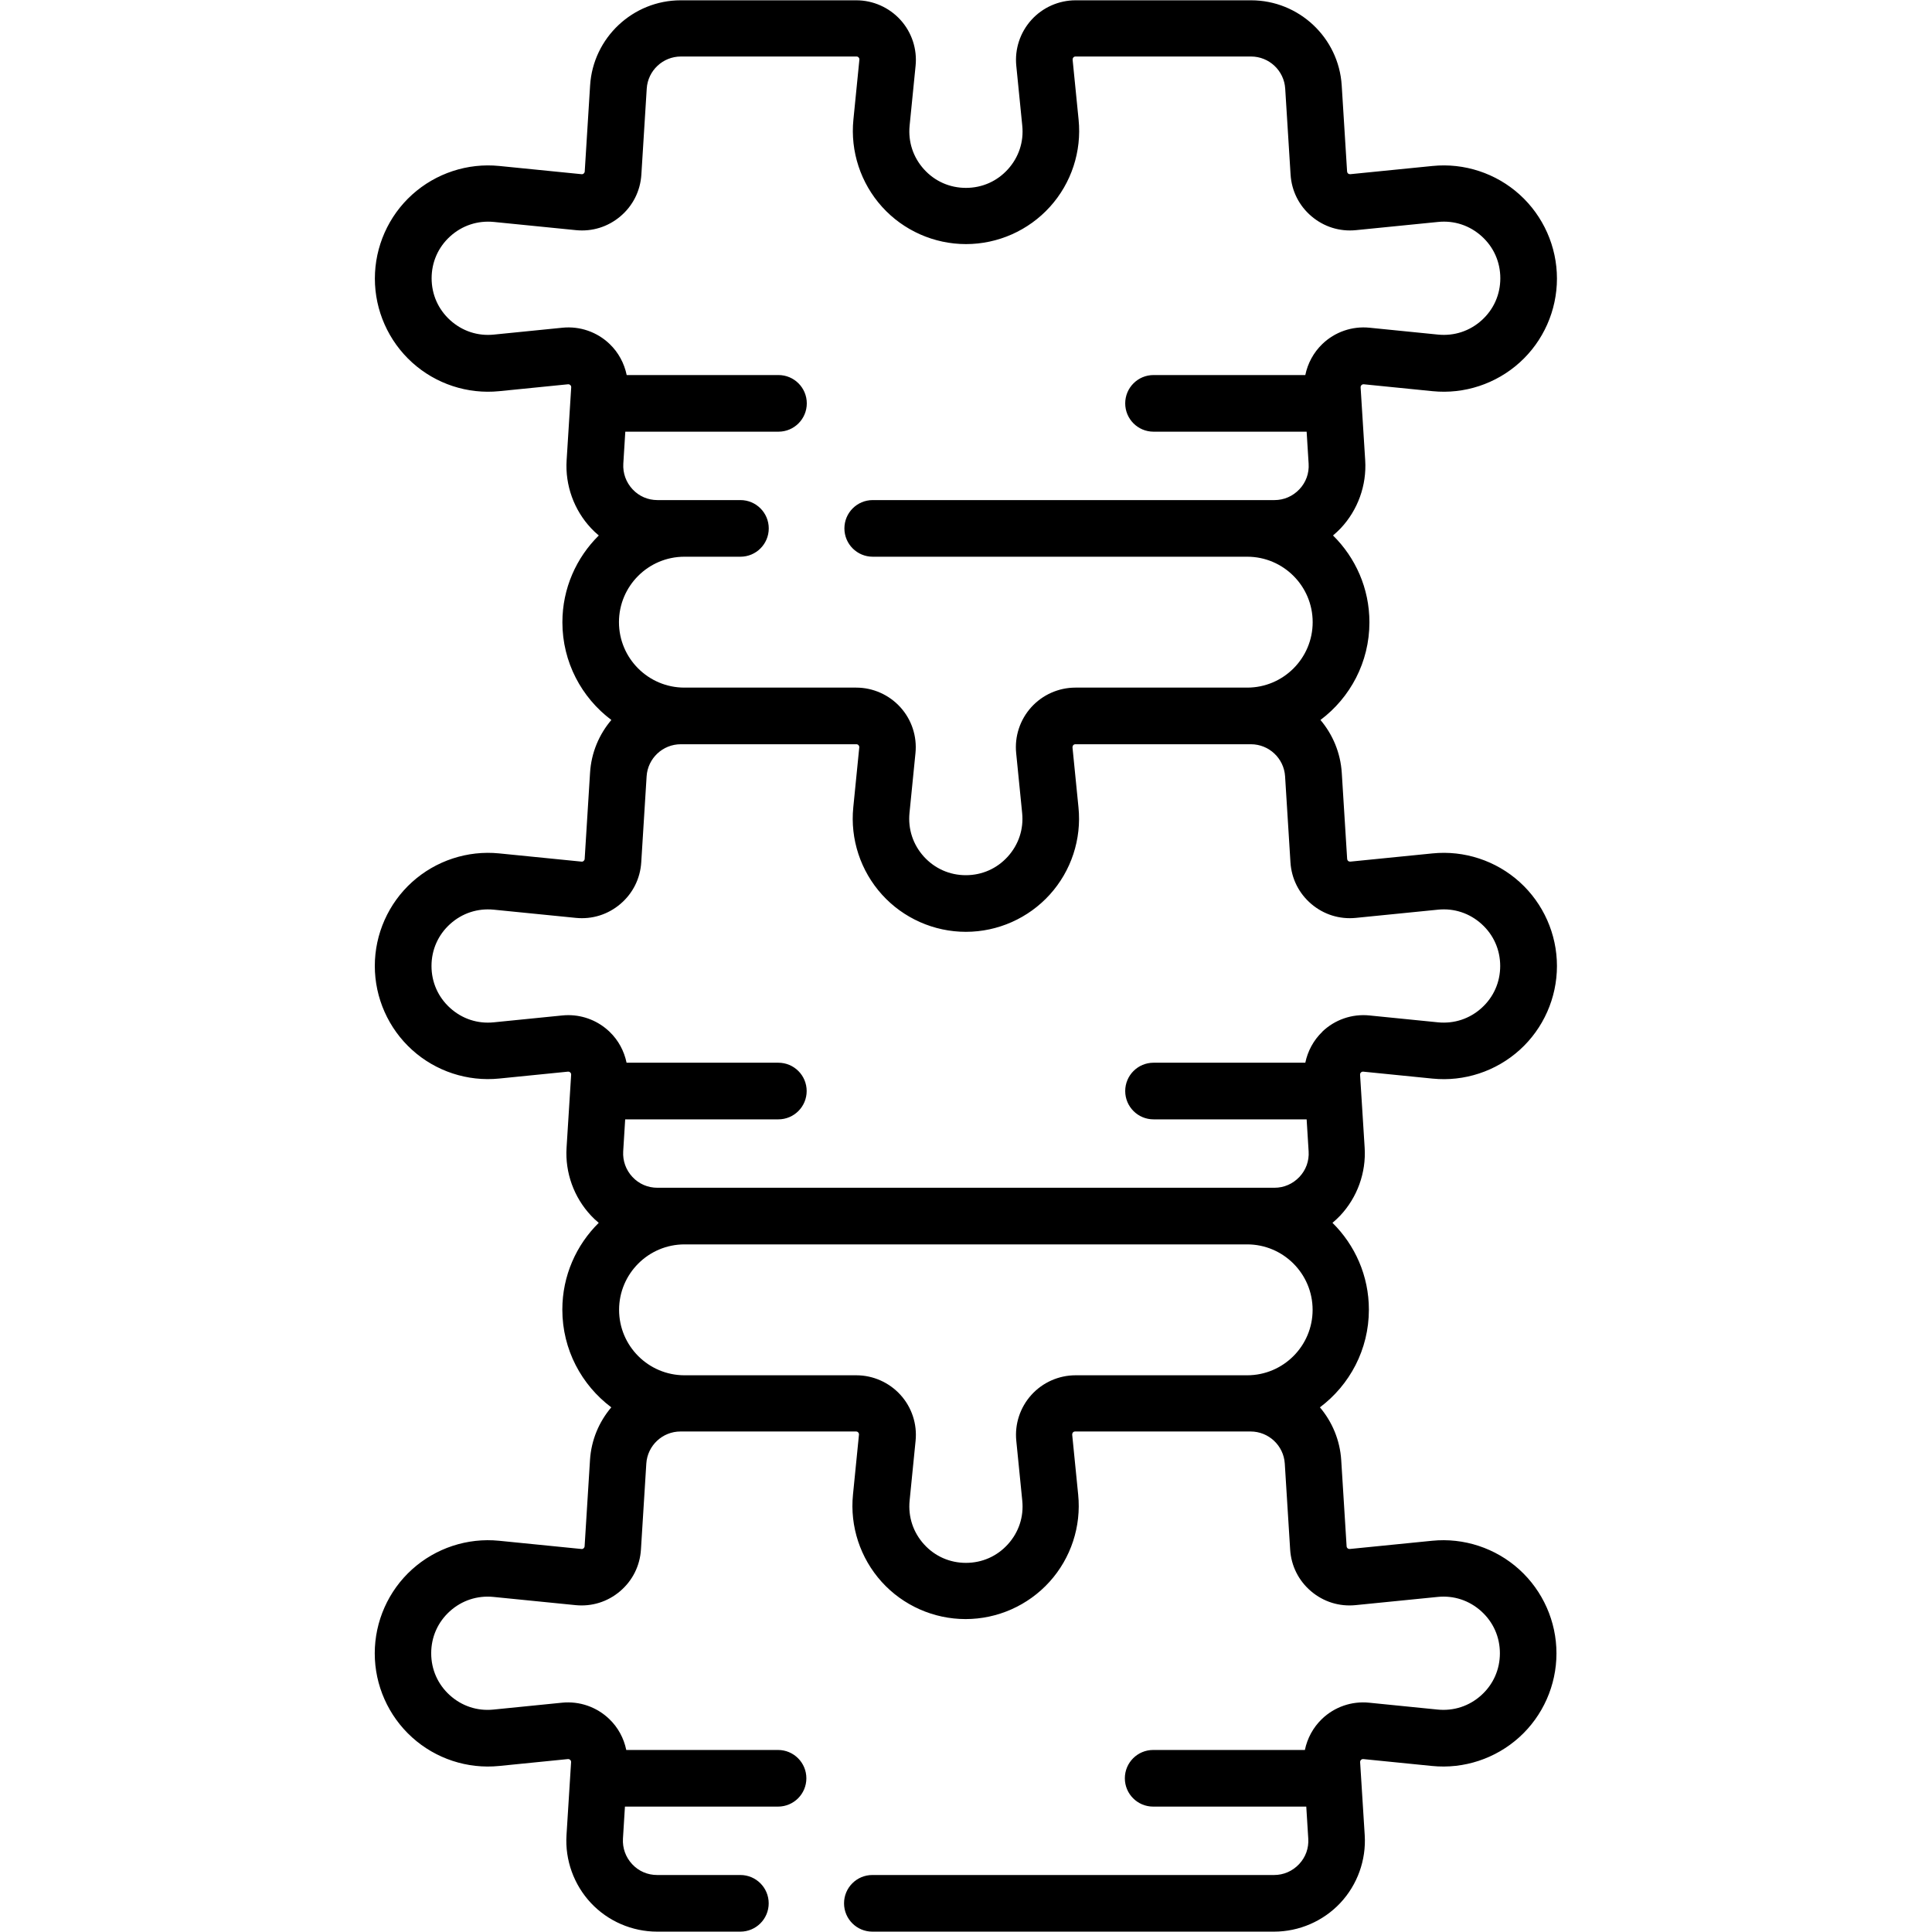
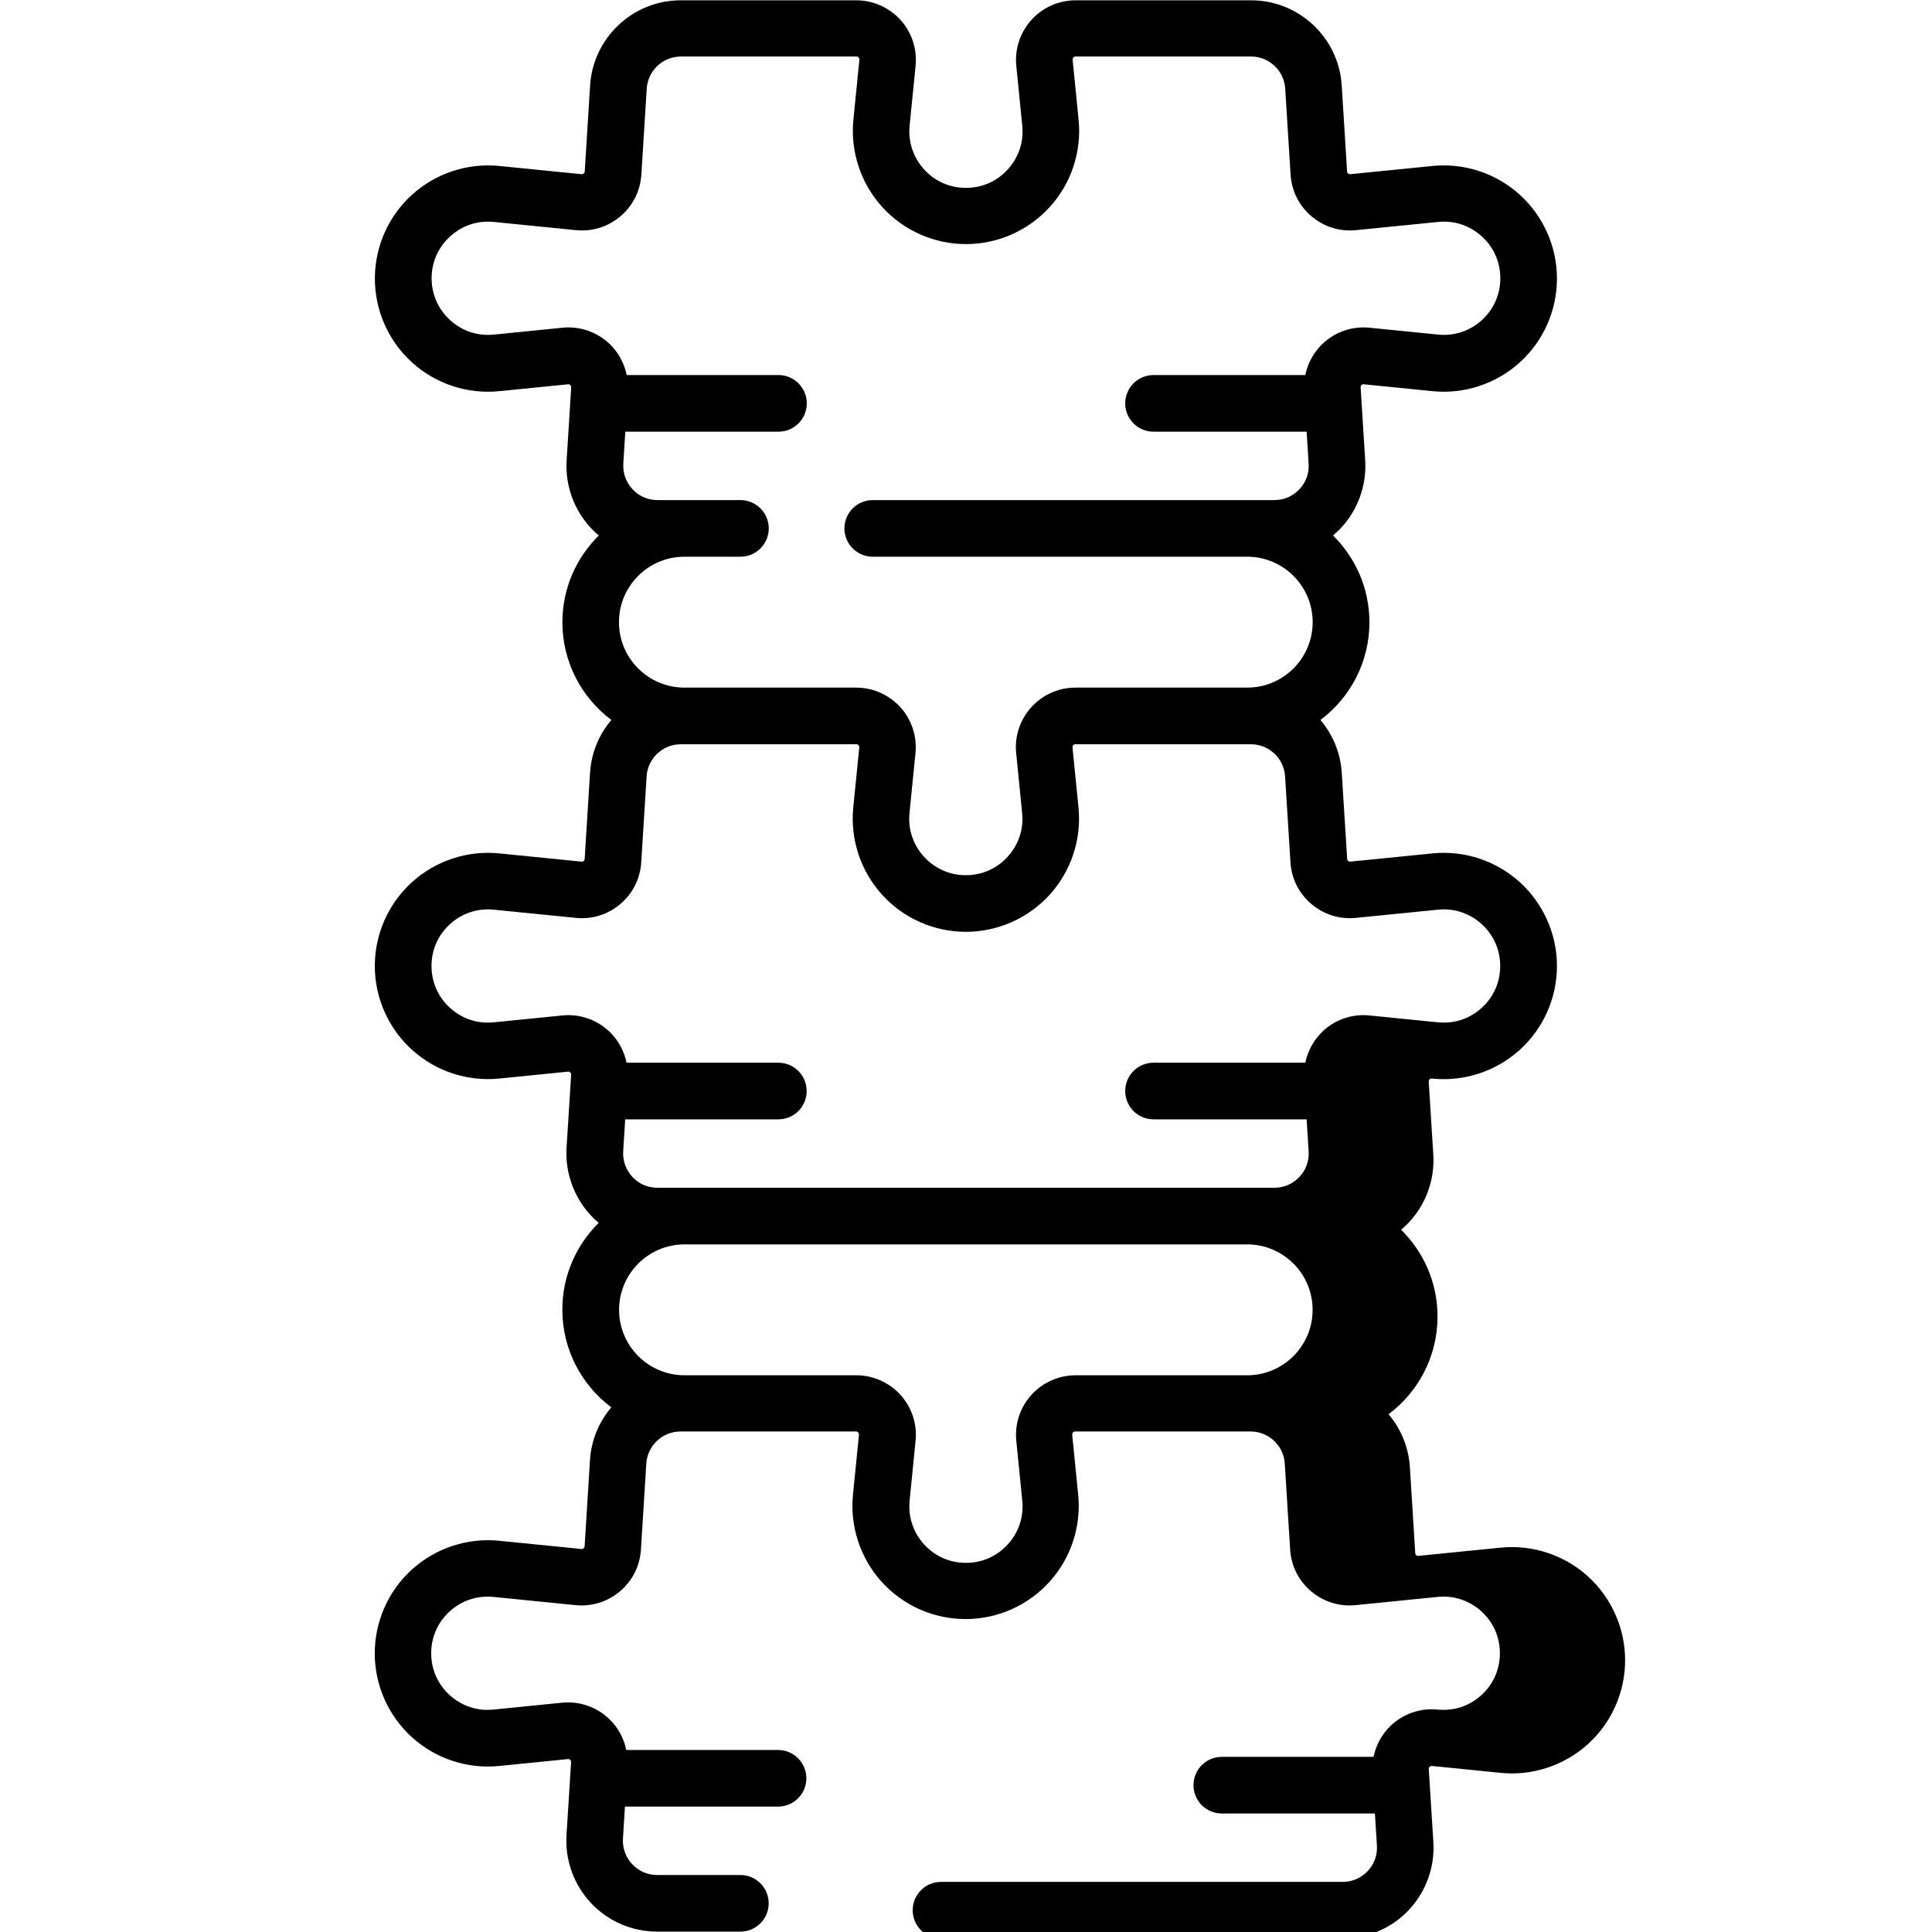
<svg xmlns="http://www.w3.org/2000/svg" version="1.1" width="32" height="32" viewBox="0 0 32 32">
  <title>spine6</title>
-   <path d="M22.59 17.751l1.137 0.114c0.526 0.053 1.052-0.121 1.444-0.475s0.617-0.861 0.617-1.39-0.225-1.035-0.617-1.39c-0.392-0.355-0.919-0.528-1.444-0.475l-1.36 0.136c-0.014 0.001-0.026-0.002-0.037-0.011s-0.016-0.021-0.017-0.034l-0.089-1.425c-0.021-0.334-0.151-0.637-0.353-0.876 0.492-0.369 0.811-0.957 0.811-1.618 0-0.562-0.231-1.071-0.603-1.438 0.045-0.038 0.088-0.078 0.128-0.12 0.283-0.301 0.431-0.711 0.405-1.124l-0.076-1.209c-0-0.006-0.001-0.023 0.015-0.038s0.033-0.014 0.039-0.013l1.137 0.114c0.526 0.053 1.052-0.121 1.444-0.475s0.617-0.861 0.617-1.39-0.225-1.035-0.617-1.39-0.919-0.528-1.444-0.475l-1.361 0.136c-0.014 0.001-0.026-0.002-0.037-0.011s-0.016-0.021-0.017-0.034l-0.089-1.425c-0.049-0.791-0.709-1.41-1.501-1.41h-2.907c-0.278 0-0.545 0.118-0.732 0.325s-0.278 0.483-0.25 0.76l0.099 0.992c0.027 0.267-0.058 0.523-0.238 0.722s-0.427 0.308-0.695 0.308-0.515-0.109-0.695-0.308c-0.18-0.199-0.264-0.455-0.238-0.722l0.099-0.992c0.028-0.277-0.063-0.554-0.25-0.76s-0.453-0.325-0.732-0.325h-2.908c-0.792 0-1.452 0.62-1.501 1.41l-0.089 1.425c-0.001 0.014-0.007 0.025-0.017 0.034s-0.023 0.013-0.037 0.011l-1.361-0.136c-0.526-0.053-1.052 0.121-1.444 0.475s-0.617 0.861-0.617 1.39 0.225 1.035 0.617 1.39 0.918 0.528 1.444 0.475l1.137-0.114c0.006-0.001 0.022-0.002 0.039 0.013s0.015 0.033 0.015 0.038l-0.076 1.209c-0.026 0.413 0.122 0.822 0.405 1.124 0.040 0.043 0.083 0.083 0.128 0.12-0.372 0.367-0.603 0.876-0.603 1.438 0 0.661 0.319 1.249 0.811 1.618-0.203 0.239-0.333 0.542-0.353 0.876l-0.089 1.425c-0.001 0.014-0.007 0.025-0.017 0.034s-0.023 0.013-0.037 0.011l-1.361-0.136c-0.526-0.053-1.052 0.121-1.444 0.475s-0.617 0.861-0.617 1.389c0 0.529 0.225 1.035 0.617 1.39s0.918 0.528 1.444 0.475l1.137-0.114c0.006-0.001 0.022-0.002 0.039 0.013s0.015 0.033 0.015 0.038l-0.076 1.209c-0.026 0.413 0.122 0.822 0.405 1.124 0.040 0.043 0.083 0.083 0.128 0.12-0.372 0.367-0.603 0.876-0.603 1.438 0 0.661 0.319 1.249 0.811 1.618-0.203 0.239-0.333 0.542-0.353 0.876l-0.089 1.425c-0.001 0.014-0.007 0.025-0.017 0.034s-0.023 0.013-0.037 0.011l-1.361-0.136c-0.526-0.053-1.052 0.121-1.444 0.475s-0.617 0.861-0.617 1.39 0.225 1.035 0.617 1.39 0.918 0.528 1.444 0.475l1.137-0.114c0.006-0.001 0.022-0.002 0.039 0.013s0.015 0.033 0.015 0.038l-0.076 1.209c-0.026 0.413 0.122 0.822 0.405 1.124s0.683 0.474 1.096 0.474h1.379c0.259 0 0.469-0.21 0.469-0.469s-0.21-0.469-0.469-0.469h-1.379c-0.158 0-0.305-0.063-0.413-0.179s-0.162-0.266-0.153-0.423l0.033-0.531h2.536c0.259 0 0.469-0.21 0.469-0.469s-0.21-0.469-0.469-0.469h-2.514c-0.040-0.193-0.135-0.372-0.281-0.512-0.209-0.201-0.494-0.3-0.783-0.271l-1.137 0.114c-0.267 0.027-0.523-0.058-0.722-0.238s-0.308-0.427-0.308-0.695 0.109-0.515 0.308-0.695 0.455-0.264 0.722-0.238l1.361 0.136c0.269 0.027 0.531-0.055 0.737-0.23s0.329-0.42 0.346-0.69l0.089-1.425c0.019-0.298 0.267-0.531 0.566-0.531h2.908c0.014 0 0.027 0.005 0.036 0.016s0.014 0.023 0.012 0.038l-0.099 0.992c-0.053 0.526 0.121 1.052 0.475 1.444s0.861 0.617 1.39 0.617 1.035-0.225 1.39-0.617c0.355-0.392 0.528-0.918 0.475-1.444l-0.099-0.992c-0.001-0.014 0.003-0.027 0.012-0.038s0.022-0.016 0.036-0.016h2.907c0.299 0 0.547 0.233 0.566 0.531l0.089 1.425c0.017 0.27 0.14 0.515 0.346 0.69s0.468 0.257 0.737 0.23l1.361-0.136c0.267-0.027 0.523 0.058 0.722 0.238s0.308 0.427 0.308 0.695-0.109 0.515-0.308 0.695c-0.199 0.18-0.455 0.264-0.722 0.238l-1.137-0.114c-0.288-0.029-0.574 0.070-0.782 0.271-0.145 0.14-0.241 0.319-0.281 0.512h-2.513c-0.259 0-0.469 0.21-0.469 0.469s0.21 0.469 0.469 0.469h2.536l0.033 0.531c0.010 0.158-0.044 0.308-0.153 0.423s-0.255 0.179-0.413 0.179h-6.654c-0.259 0-0.469 0.21-0.469 0.469s0.21 0.469 0.469 0.469h6.654c0.414 0 0.813-0.173 1.096-0.474s0.431-0.711 0.405-1.124l-0.076-1.209c-0-0.006-0.001-0.023 0.015-0.038s0.033-0.014 0.039-0.013l1.137 0.114c0.526 0.053 1.052-0.121 1.444-0.475s0.617-0.861 0.617-1.39-0.225-1.035-0.617-1.39-0.919-0.528-1.444-0.475l-1.361 0.136c-0.014 0.001-0.026-0.002-0.037-0.011s-0.016-0.020-0.017-0.034l-0.089-1.425c-0.021-0.334-0.151-0.637-0.353-0.876 0.492-0.369 0.811-0.957 0.811-1.618 0-0.562-0.231-1.071-0.603-1.438 0.045-0.038 0.088-0.078 0.128-0.12 0.283-0.301 0.431-0.711 0.405-1.124l-0.076-1.209c-0-0.006-0.001-0.023 0.015-0.038s0.033-0.014 0.039-0.013zM10.89 8.283c-0.158 0-0.305-0.063-0.413-0.179s-0.162-0.266-0.153-0.423l0.033-0.531h2.537c0.259 0 0.469-0.21 0.469-0.469s-0.21-0.469-0.469-0.469h-2.514c-0.040-0.193-0.135-0.372-0.281-0.513-0.209-0.201-0.494-0.3-0.783-0.271l-1.137 0.114c-0.267 0.027-0.523-0.058-0.722-0.238s-0.308-0.427-0.308-0.695 0.109-0.515 0.308-0.695c0.199-0.18 0.455-0.264 0.722-0.238l1.361 0.136c0.269 0.027 0.531-0.055 0.737-0.23s0.329-0.42 0.346-0.69l0.089-1.425c0.019-0.298 0.267-0.531 0.566-0.531h2.908c0.014 0 0.027 0.005 0.036 0.016s0.014 0.023 0.012 0.038l-0.099 0.992c-0.053 0.526 0.121 1.052 0.475 1.444s0.861 0.617 1.39 0.617 1.035-0.225 1.39-0.617c0.355-0.392 0.528-0.918 0.475-1.444l-0.099-0.992c-0.001-0.014 0.003-0.027 0.012-0.038s0.022-0.016 0.036-0.016h2.907c0.299 0 0.547 0.233 0.566 0.531l0.089 1.425c0.017 0.27 0.14 0.515 0.346 0.69s0.468 0.257 0.737 0.23l1.361-0.136c0.267-0.027 0.523 0.058 0.722 0.238s0.308 0.427 0.308 0.695-0.109 0.515-0.308 0.695c-0.199 0.18-0.456 0.264-0.722 0.238l-1.137-0.114c-0.288-0.029-0.574 0.070-0.782 0.271-0.145 0.14-0.241 0.319-0.281 0.513h-2.514c-0.259 0-0.469 0.21-0.469 0.469s0.21 0.469 0.469 0.469h2.536l0.033 0.531c0.010 0.158-0.044 0.308-0.153 0.423s-0.255 0.179-0.413 0.179h-6.654c-0.259 0-0.469 0.21-0.469 0.469s0.21 0.469 0.469 0.469h6.203c0.598 0 1.084 0.486 1.084 1.084s-0.486 1.084-1.084 1.084h-2.845c-0.278 0-0.545 0.118-0.732 0.325s-0.278 0.483-0.25 0.76l0.099 0.992c0.027 0.267-0.058 0.523-0.238 0.722s-0.427 0.308-0.695 0.308-0.515-0.11-0.695-0.308c-0.18-0.199-0.264-0.455-0.238-0.722l0.099-0.992c0.028-0.277-0.063-0.554-0.25-0.76s-0.453-0.325-0.732-0.325h-2.845c-0.598 0-1.084-0.486-1.084-1.084s0.486-1.084 1.084-1.084h0.928c0.259 0 0.469-0.21 0.469-0.469s-0.21-0.469-0.469-0.469h-1.379zM17.815 22.779c-0.278 0-0.545 0.118-0.732 0.325s-0.278 0.483-0.25 0.76l0.099 0.992c0.027 0.267-0.058 0.523-0.238 0.722s-0.427 0.308-0.695 0.308-0.515-0.109-0.695-0.308-0.264-0.455-0.238-0.722l0.099-0.992c0.028-0.277-0.063-0.554-0.25-0.76s-0.453-0.325-0.732-0.325h-2.845c-0.598 0-1.084-0.486-1.084-1.084s0.486-1.084 1.084-1.084h9.319c0.598 0 1.084 0.486 1.084 1.084s-0.486 1.084-1.084 1.084zM21.901 17.090c-0.145 0.14-0.241 0.319-0.281 0.512h-2.514c-0.259 0-0.469 0.21-0.469 0.469s0.21 0.469 0.469 0.469h2.536l0.033 0.531c0.010 0.158-0.044 0.308-0.153 0.423s-0.255 0.179-0.413 0.179h-10.221c-0.158 0-0.305-0.063-0.413-0.179s-0.162-0.266-0.153-0.423l0.033-0.531h2.537c0.259 0 0.469-0.21 0.469-0.469s-0.21-0.469-0.469-0.469h-2.514c-0.040-0.193-0.135-0.372-0.281-0.512-0.185-0.178-0.43-0.276-0.684-0.276-0.033 0-0.066 0.002-0.099 0.005l-1.137 0.114c-0.267 0.027-0.523-0.058-0.722-0.238s-0.308-0.427-0.308-0.695 0.109-0.515 0.308-0.695c0.199-0.18 0.455-0.264 0.722-0.238l1.361 0.136c0.269 0.027 0.531-0.055 0.737-0.23s0.329-0.42 0.346-0.69l0.089-1.425c0.019-0.298 0.267-0.531 0.566-0.531h2.908c0.014 0 0.027 0.005 0.036 0.016s0.014 0.023 0.012 0.038l-0.099 0.992c-0.053 0.526 0.121 1.052 0.475 1.444s0.861 0.617 1.39 0.617 1.035-0.225 1.39-0.617c0.355-0.392 0.528-0.918 0.475-1.444l-0.099-0.992c-0.001-0.014 0.003-0.027 0.012-0.038s0.022-0.016 0.036-0.016h2.907c0.299 0 0.547 0.233 0.566 0.531l0.089 1.425c0.017 0.27 0.14 0.515 0.346 0.69s0.468 0.257 0.737 0.23l1.361-0.136c0.267-0.027 0.523 0.058 0.722 0.238s0.308 0.427 0.308 0.695-0.109 0.515-0.308 0.695c-0.199 0.18-0.455 0.264-0.722 0.238l-1.137-0.114c-0.288-0.029-0.574 0.070-0.782 0.271z" />
+   <path d="M22.59 17.751l1.137 0.114c0.526 0.053 1.052-0.121 1.444-0.475s0.617-0.861 0.617-1.39-0.225-1.035-0.617-1.39c-0.392-0.355-0.919-0.528-1.444-0.475l-1.36 0.136c-0.014 0.001-0.026-0.002-0.037-0.011s-0.016-0.021-0.017-0.034l-0.089-1.425c-0.021-0.334-0.151-0.637-0.353-0.876 0.492-0.369 0.811-0.957 0.811-1.618 0-0.562-0.231-1.071-0.603-1.438 0.045-0.038 0.088-0.078 0.128-0.12 0.283-0.301 0.431-0.711 0.405-1.124l-0.076-1.209c-0-0.006-0.001-0.023 0.015-0.038s0.033-0.014 0.039-0.013l1.137 0.114c0.526 0.053 1.052-0.121 1.444-0.475s0.617-0.861 0.617-1.39-0.225-1.035-0.617-1.39-0.919-0.528-1.444-0.475l-1.361 0.136c-0.014 0.001-0.026-0.002-0.037-0.011s-0.016-0.021-0.017-0.034l-0.089-1.425c-0.049-0.791-0.709-1.41-1.501-1.41h-2.907c-0.278 0-0.545 0.118-0.732 0.325s-0.278 0.483-0.25 0.76l0.099 0.992c0.027 0.267-0.058 0.523-0.238 0.722s-0.427 0.308-0.695 0.308-0.515-0.109-0.695-0.308c-0.18-0.199-0.264-0.455-0.238-0.722l0.099-0.992c0.028-0.277-0.063-0.554-0.25-0.76s-0.453-0.325-0.732-0.325h-2.908c-0.792 0-1.452 0.62-1.501 1.41l-0.089 1.425c-0.001 0.014-0.007 0.025-0.017 0.034s-0.023 0.013-0.037 0.011l-1.361-0.136c-0.526-0.053-1.052 0.121-1.444 0.475s-0.617 0.861-0.617 1.39 0.225 1.035 0.617 1.39 0.918 0.528 1.444 0.475l1.137-0.114c0.006-0.001 0.022-0.002 0.039 0.013s0.015 0.033 0.015 0.038l-0.076 1.209c-0.026 0.413 0.122 0.822 0.405 1.124 0.040 0.043 0.083 0.083 0.128 0.12-0.372 0.367-0.603 0.876-0.603 1.438 0 0.661 0.319 1.249 0.811 1.618-0.203 0.239-0.333 0.542-0.353 0.876l-0.089 1.425c-0.001 0.014-0.007 0.025-0.017 0.034s-0.023 0.013-0.037 0.011l-1.361-0.136c-0.526-0.053-1.052 0.121-1.444 0.475s-0.617 0.861-0.617 1.389c0 0.529 0.225 1.035 0.617 1.39s0.918 0.528 1.444 0.475l1.137-0.114c0.006-0.001 0.022-0.002 0.039 0.013s0.015 0.033 0.015 0.038l-0.076 1.209c-0.026 0.413 0.122 0.822 0.405 1.124 0.040 0.043 0.083 0.083 0.128 0.12-0.372 0.367-0.603 0.876-0.603 1.438 0 0.661 0.319 1.249 0.811 1.618-0.203 0.239-0.333 0.542-0.353 0.876l-0.089 1.425c-0.001 0.014-0.007 0.025-0.017 0.034s-0.023 0.013-0.037 0.011l-1.361-0.136c-0.526-0.053-1.052 0.121-1.444 0.475s-0.617 0.861-0.617 1.39 0.225 1.035 0.617 1.39 0.918 0.528 1.444 0.475l1.137-0.114c0.006-0.001 0.022-0.002 0.039 0.013s0.015 0.033 0.015 0.038l-0.076 1.209c-0.026 0.413 0.122 0.822 0.405 1.124s0.683 0.474 1.096 0.474h1.379c0.259 0 0.469-0.21 0.469-0.469s-0.21-0.469-0.469-0.469h-1.379c-0.158 0-0.305-0.063-0.413-0.179s-0.162-0.266-0.153-0.423l0.033-0.531h2.536c0.259 0 0.469-0.21 0.469-0.469s-0.21-0.469-0.469-0.469h-2.514c-0.040-0.193-0.135-0.372-0.281-0.512-0.209-0.201-0.494-0.3-0.783-0.271l-1.137 0.114c-0.267 0.027-0.523-0.058-0.722-0.238s-0.308-0.427-0.308-0.695 0.109-0.515 0.308-0.695 0.455-0.264 0.722-0.238l1.361 0.136c0.269 0.027 0.531-0.055 0.737-0.23s0.329-0.42 0.346-0.69l0.089-1.425c0.019-0.298 0.267-0.531 0.566-0.531h2.908c0.014 0 0.027 0.005 0.036 0.016s0.014 0.023 0.012 0.038l-0.099 0.992c-0.053 0.526 0.121 1.052 0.475 1.444s0.861 0.617 1.39 0.617 1.035-0.225 1.39-0.617c0.355-0.392 0.528-0.918 0.475-1.444l-0.099-0.992c-0.001-0.014 0.003-0.027 0.012-0.038s0.022-0.016 0.036-0.016h2.907c0.299 0 0.547 0.233 0.566 0.531l0.089 1.425c0.017 0.27 0.14 0.515 0.346 0.69s0.468 0.257 0.737 0.23l1.361-0.136c0.267-0.027 0.523 0.058 0.722 0.238s0.308 0.427 0.308 0.695-0.109 0.515-0.308 0.695c-0.199 0.18-0.455 0.264-0.722 0.238c-0.288-0.029-0.574 0.070-0.782 0.271-0.145 0.14-0.241 0.319-0.281 0.512h-2.513c-0.259 0-0.469 0.21-0.469 0.469s0.21 0.469 0.469 0.469h2.536l0.033 0.531c0.010 0.158-0.044 0.308-0.153 0.423s-0.255 0.179-0.413 0.179h-6.654c-0.259 0-0.469 0.21-0.469 0.469s0.21 0.469 0.469 0.469h6.654c0.414 0 0.813-0.173 1.096-0.474s0.431-0.711 0.405-1.124l-0.076-1.209c-0-0.006-0.001-0.023 0.015-0.038s0.033-0.014 0.039-0.013l1.137 0.114c0.526 0.053 1.052-0.121 1.444-0.475s0.617-0.861 0.617-1.39-0.225-1.035-0.617-1.39-0.919-0.528-1.444-0.475l-1.361 0.136c-0.014 0.001-0.026-0.002-0.037-0.011s-0.016-0.020-0.017-0.034l-0.089-1.425c-0.021-0.334-0.151-0.637-0.353-0.876 0.492-0.369 0.811-0.957 0.811-1.618 0-0.562-0.231-1.071-0.603-1.438 0.045-0.038 0.088-0.078 0.128-0.12 0.283-0.301 0.431-0.711 0.405-1.124l-0.076-1.209c-0-0.006-0.001-0.023 0.015-0.038s0.033-0.014 0.039-0.013zM10.89 8.283c-0.158 0-0.305-0.063-0.413-0.179s-0.162-0.266-0.153-0.423l0.033-0.531h2.537c0.259 0 0.469-0.21 0.469-0.469s-0.21-0.469-0.469-0.469h-2.514c-0.040-0.193-0.135-0.372-0.281-0.513-0.209-0.201-0.494-0.3-0.783-0.271l-1.137 0.114c-0.267 0.027-0.523-0.058-0.722-0.238s-0.308-0.427-0.308-0.695 0.109-0.515 0.308-0.695c0.199-0.18 0.455-0.264 0.722-0.238l1.361 0.136c0.269 0.027 0.531-0.055 0.737-0.23s0.329-0.42 0.346-0.69l0.089-1.425c0.019-0.298 0.267-0.531 0.566-0.531h2.908c0.014 0 0.027 0.005 0.036 0.016s0.014 0.023 0.012 0.038l-0.099 0.992c-0.053 0.526 0.121 1.052 0.475 1.444s0.861 0.617 1.39 0.617 1.035-0.225 1.39-0.617c0.355-0.392 0.528-0.918 0.475-1.444l-0.099-0.992c-0.001-0.014 0.003-0.027 0.012-0.038s0.022-0.016 0.036-0.016h2.907c0.299 0 0.547 0.233 0.566 0.531l0.089 1.425c0.017 0.27 0.14 0.515 0.346 0.69s0.468 0.257 0.737 0.23l1.361-0.136c0.267-0.027 0.523 0.058 0.722 0.238s0.308 0.427 0.308 0.695-0.109 0.515-0.308 0.695c-0.199 0.18-0.456 0.264-0.722 0.238l-1.137-0.114c-0.288-0.029-0.574 0.070-0.782 0.271-0.145 0.14-0.241 0.319-0.281 0.513h-2.514c-0.259 0-0.469 0.21-0.469 0.469s0.21 0.469 0.469 0.469h2.536l0.033 0.531c0.010 0.158-0.044 0.308-0.153 0.423s-0.255 0.179-0.413 0.179h-6.654c-0.259 0-0.469 0.21-0.469 0.469s0.21 0.469 0.469 0.469h6.203c0.598 0 1.084 0.486 1.084 1.084s-0.486 1.084-1.084 1.084h-2.845c-0.278 0-0.545 0.118-0.732 0.325s-0.278 0.483-0.25 0.76l0.099 0.992c0.027 0.267-0.058 0.523-0.238 0.722s-0.427 0.308-0.695 0.308-0.515-0.11-0.695-0.308c-0.18-0.199-0.264-0.455-0.238-0.722l0.099-0.992c0.028-0.277-0.063-0.554-0.25-0.76s-0.453-0.325-0.732-0.325h-2.845c-0.598 0-1.084-0.486-1.084-1.084s0.486-1.084 1.084-1.084h0.928c0.259 0 0.469-0.21 0.469-0.469s-0.21-0.469-0.469-0.469h-1.379zM17.815 22.779c-0.278 0-0.545 0.118-0.732 0.325s-0.278 0.483-0.25 0.76l0.099 0.992c0.027 0.267-0.058 0.523-0.238 0.722s-0.427 0.308-0.695 0.308-0.515-0.109-0.695-0.308-0.264-0.455-0.238-0.722l0.099-0.992c0.028-0.277-0.063-0.554-0.25-0.76s-0.453-0.325-0.732-0.325h-2.845c-0.598 0-1.084-0.486-1.084-1.084s0.486-1.084 1.084-1.084h9.319c0.598 0 1.084 0.486 1.084 1.084s-0.486 1.084-1.084 1.084zM21.901 17.090c-0.145 0.14-0.241 0.319-0.281 0.512h-2.514c-0.259 0-0.469 0.21-0.469 0.469s0.21 0.469 0.469 0.469h2.536l0.033 0.531c0.010 0.158-0.044 0.308-0.153 0.423s-0.255 0.179-0.413 0.179h-10.221c-0.158 0-0.305-0.063-0.413-0.179s-0.162-0.266-0.153-0.423l0.033-0.531h2.537c0.259 0 0.469-0.21 0.469-0.469s-0.21-0.469-0.469-0.469h-2.514c-0.040-0.193-0.135-0.372-0.281-0.512-0.185-0.178-0.43-0.276-0.684-0.276-0.033 0-0.066 0.002-0.099 0.005l-1.137 0.114c-0.267 0.027-0.523-0.058-0.722-0.238s-0.308-0.427-0.308-0.695 0.109-0.515 0.308-0.695c0.199-0.18 0.455-0.264 0.722-0.238l1.361 0.136c0.269 0.027 0.531-0.055 0.737-0.23s0.329-0.42 0.346-0.69l0.089-1.425c0.019-0.298 0.267-0.531 0.566-0.531h2.908c0.014 0 0.027 0.005 0.036 0.016s0.014 0.023 0.012 0.038l-0.099 0.992c-0.053 0.526 0.121 1.052 0.475 1.444s0.861 0.617 1.39 0.617 1.035-0.225 1.39-0.617c0.355-0.392 0.528-0.918 0.475-1.444l-0.099-0.992c-0.001-0.014 0.003-0.027 0.012-0.038s0.022-0.016 0.036-0.016h2.907c0.299 0 0.547 0.233 0.566 0.531l0.089 1.425c0.017 0.27 0.14 0.515 0.346 0.69s0.468 0.257 0.737 0.23l1.361-0.136c0.267-0.027 0.523 0.058 0.722 0.238s0.308 0.427 0.308 0.695-0.109 0.515-0.308 0.695c-0.199 0.18-0.455 0.264-0.722 0.238l-1.137-0.114c-0.288-0.029-0.574 0.070-0.782 0.271z" />
</svg>